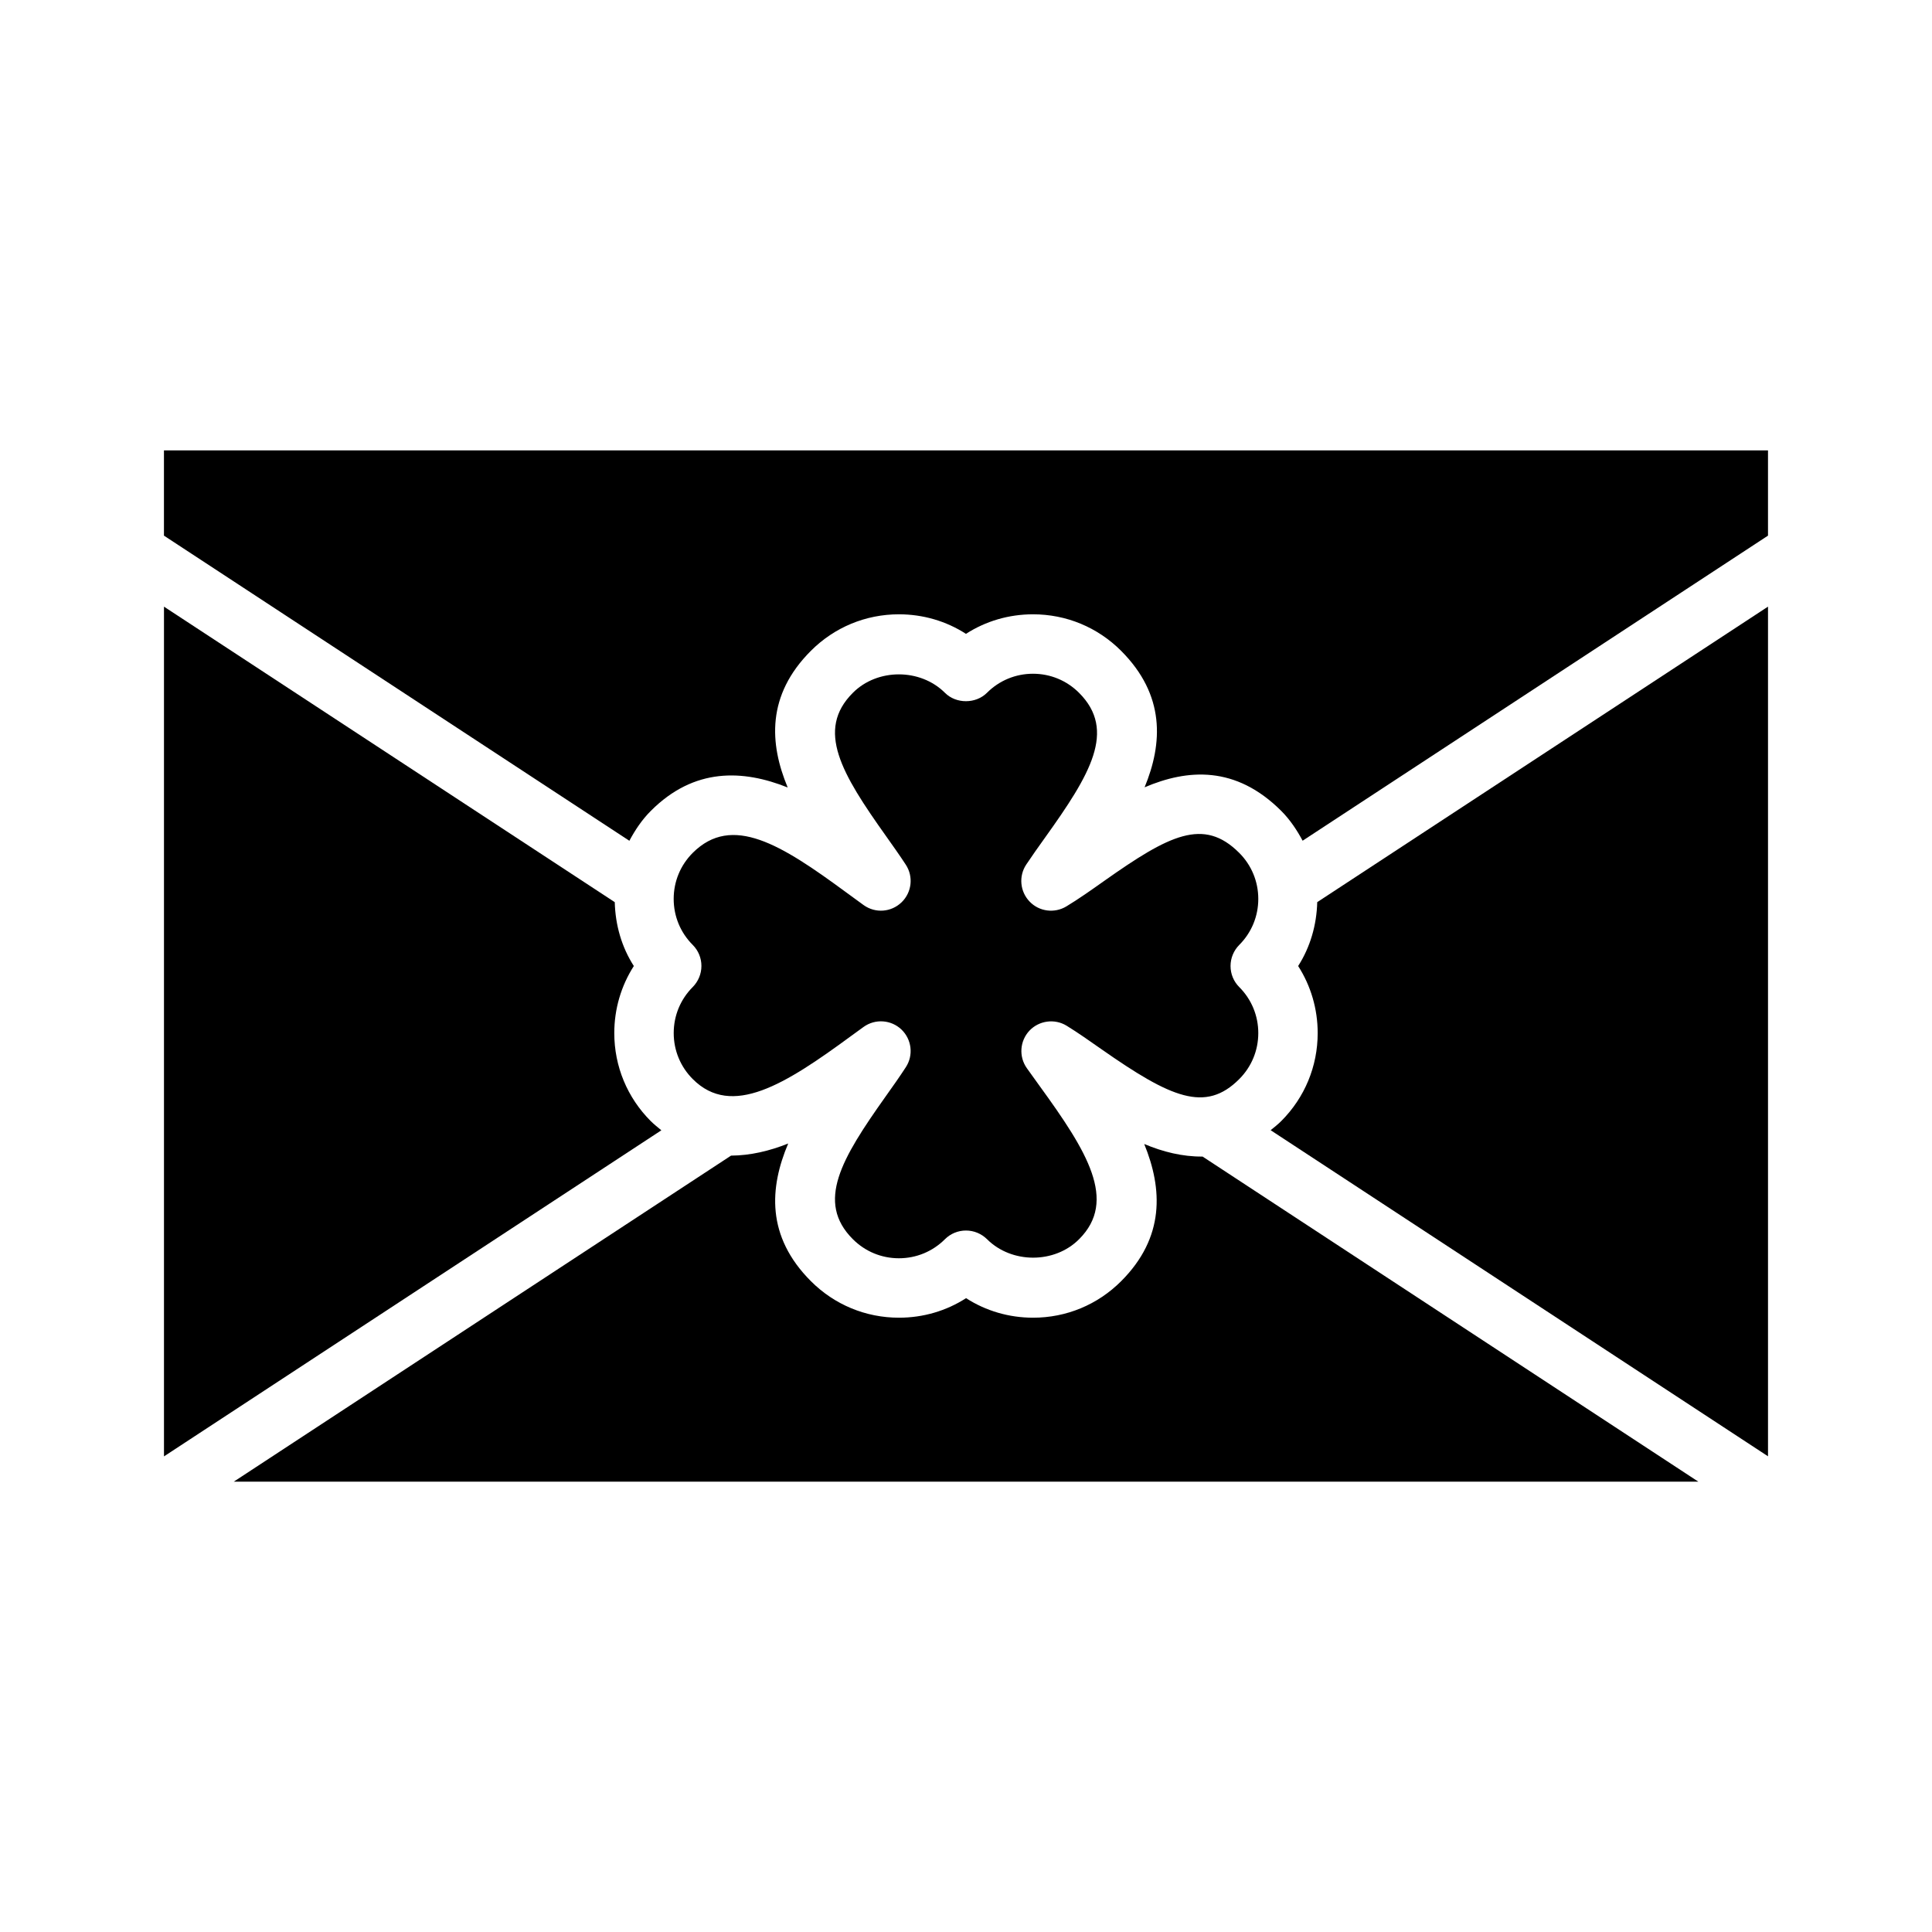
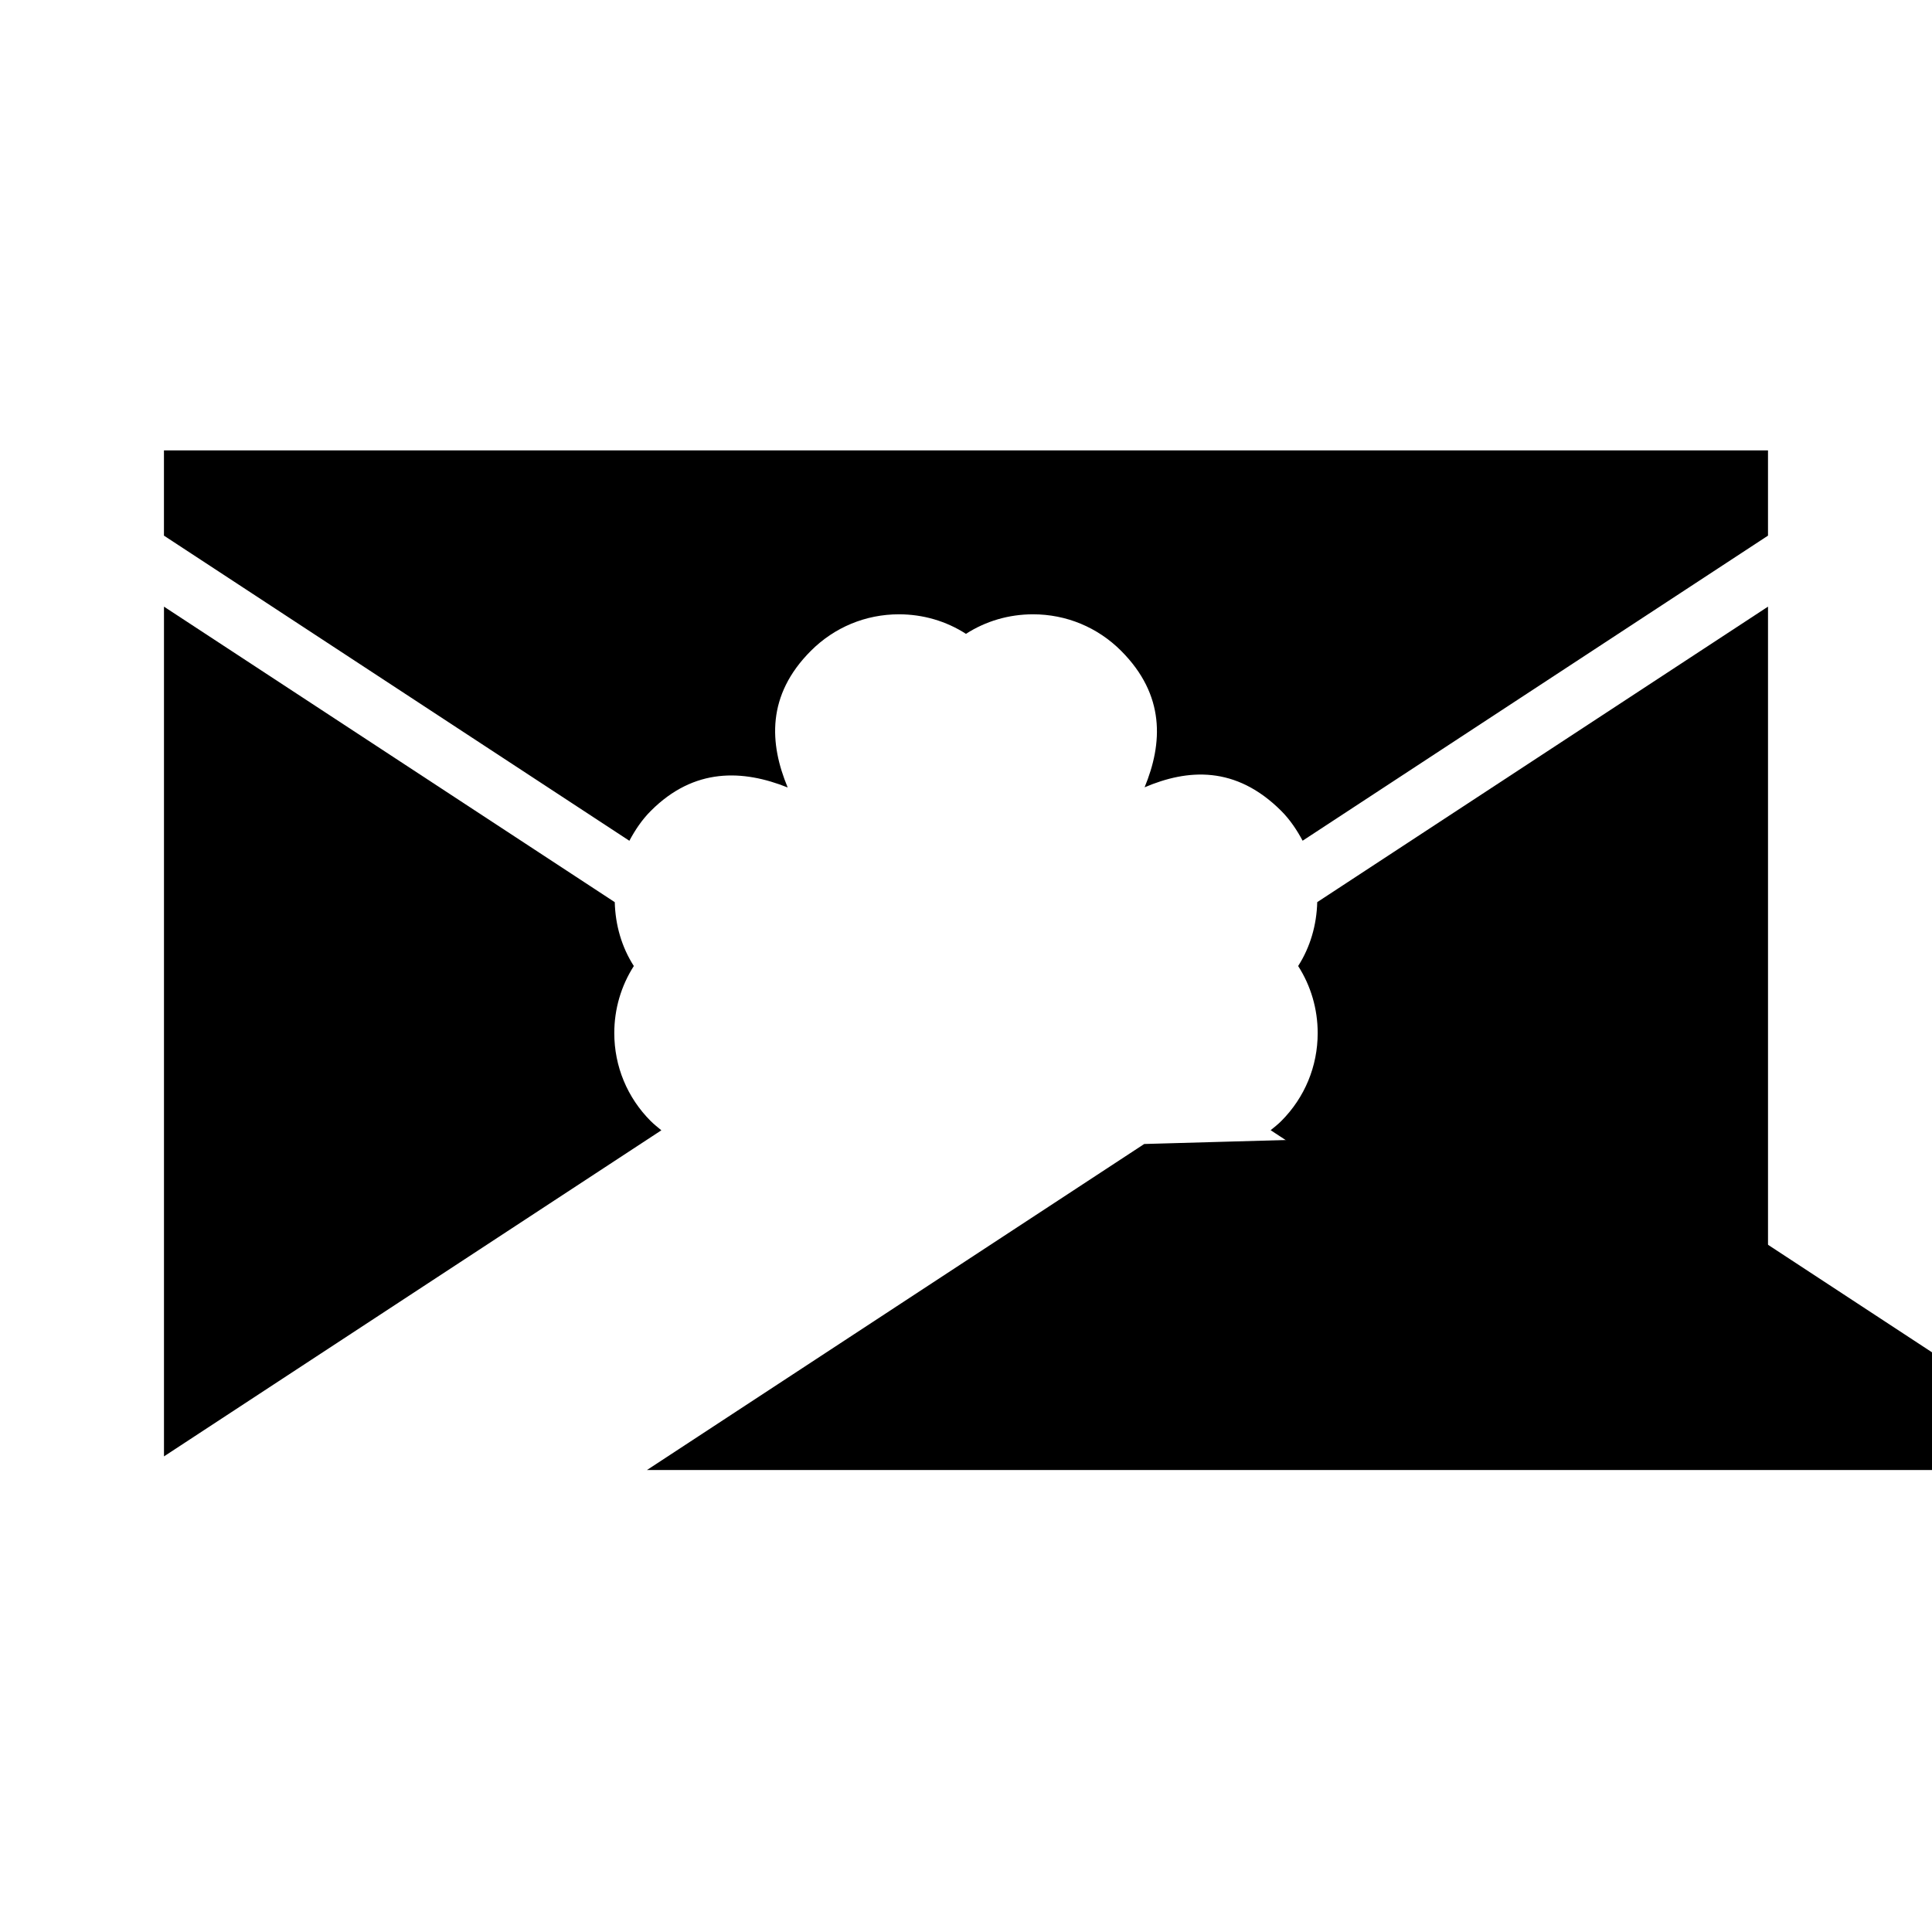
<svg xmlns="http://www.w3.org/2000/svg" fill="#000000" width="800px" height="800px" version="1.1" viewBox="144 144 512 512">
  <g>
    <path d="m488.02 400c3.371 5.258 5.18 11.383 5.18 17.773 0 8.816-3.434 17.098-9.668 23.332-0.93 0.93-1.859 1.637-2.801 2.41l131.81 86.418v-225.17l-119.46 78.312c-0.16 6.078-1.844 11.902-5.055 16.926z" />
-     <path d="m447.23 447.17c4.863 11.887 5.512 24.734-6.125 36.367-6.234 6.234-14.516 9.668-23.316 9.668-6.391 0-12.516-1.793-17.773-5.18-5.258 3.387-11.383 5.18-17.773 5.18-8.816 0-17.098-3.434-23.332-9.668-11.902-11.902-10.988-24.812-6.031-36.496-4.945 1.984-10.043 3.18-15.145 3.211l-131.78 86.402h388.12l-131.38-86.152c-5.293 0.051-10.504-1.238-15.465-3.332z" />
+     <path d="m447.23 447.17l-131.78 86.402h388.12l-131.38-86.152c-5.293 0.051-10.504-1.238-15.465-3.332z" />
    <path d="m316.46 441.11c-6.234-6.234-9.668-14.531-9.668-23.332 0-6.391 1.812-12.516 5.18-17.773-3.227-5.023-4.894-10.848-5.055-16.926l-119.46-78.312v225.19l131.81-86.418c-0.926-0.789-1.871-1.496-2.801-2.426z" />
-     <path d="m322.54 417.77c0 4.613 1.793 8.941 5.055 12.203 10.328 10.344 24.496 1.402 41.941-11.414l3.32-2.41c3.07-2.219 7.289-1.922 10.027 0.676 2.738 2.613 3.242 6.816 1.18 9.98-1.621 2.504-3.496 5.148-5.434 7.871-11.617 16.375-18.484 27.852-8.613 37.723 3.258 3.258 7.59 5.055 12.203 5.055s8.941-1.793 12.203-5.055c1.48-1.48 3.481-2.297 5.574-2.297s4.094 0.836 5.574 2.297c6.551 6.535 17.918 6.519 24.402 0 10.234-10.219 2.125-23.27-10.453-40.59l-3.402-4.738c-2.156-3.039-1.875-7.195 0.691-9.934 2.566-2.707 6.707-3.242 9.855-1.309 2.945 1.812 6.031 3.984 9.242 6.234 18.422 12.895 27.551 16.879 36.496 7.918 3.258-3.258 5.055-7.59 5.055-12.203s-1.793-8.941-5.055-12.203c-1.48-1.48-2.297-3.481-2.297-5.574s0.836-4.094 2.297-5.574c3.258-3.258 5.055-7.59 5.055-12.203 0-4.613-1.793-8.941-5.055-12.203-9.445-9.445-18.562-4.723-35.754 7.414-3.465 2.457-6.832 4.832-10.043 6.769-3.148 1.906-7.227 1.387-9.762-1.289-2.551-2.66-2.914-6.738-0.883-9.793 1.527-2.297 3.242-4.707 5.023-7.195 11.918-16.656 18.973-28.324 8.973-38.32-3.258-3.258-7.59-5.055-12.203-5.055-4.613 0-8.941 1.793-12.203 5.055-2.961 2.961-8.188 2.961-11.133 0-6.535-6.519-17.902-6.519-24.402 0-9.902 9.887-2.961 21.445 8.77 37.941 1.875 2.644 3.684 5.195 5.258 7.606 2.078 3.164 1.59 7.367-1.133 9.98-2.754 2.644-6.941 2.945-10.027 0.738l-4.707-3.434c-17.191-12.641-30.18-20.797-40.59-10.422-3.258 3.258-5.055 7.59-5.055 12.203 0 4.613 1.793 8.941 5.055 12.203 1.48 1.48 2.297 3.481 2.297 5.574s-0.836 4.094-2.297 5.574c-3.254 3.258-5.047 7.586-5.047 12.199z" />
    <path d="m187.45 285.95 123.34 80.863c1.527-2.852 3.32-5.559 5.684-7.918 11.523-11.555 24.465-10.926 36.273-6.203-4.848-11.637-5.637-24.434 6.156-36.227 6.234-6.234 14.516-9.668 23.316-9.668 6.391 0 12.516 1.793 17.773 5.18 5.258-3.387 11.383-5.18 17.773-5.18 8.816 0 17.098 3.434 23.332 9.668 11.762 11.777 11.035 24.547 6.234 36.18 11.367-4.848 24.105-5.824 36.195 6.234 2.348 2.348 4.156 5.07 5.684 7.918l123.33-80.848v-22.594h-425.09z" />
  </g>
</svg>